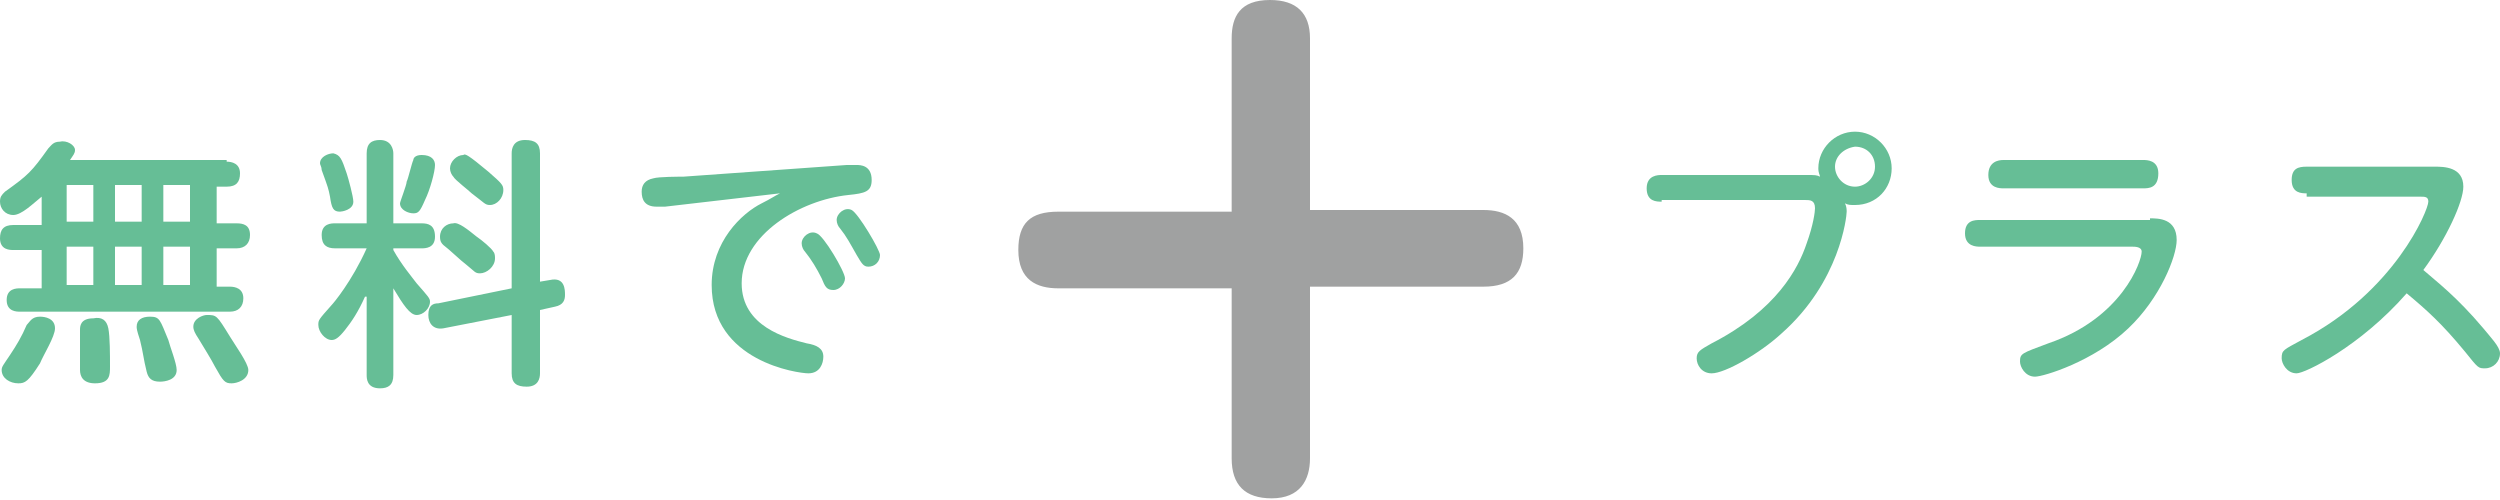
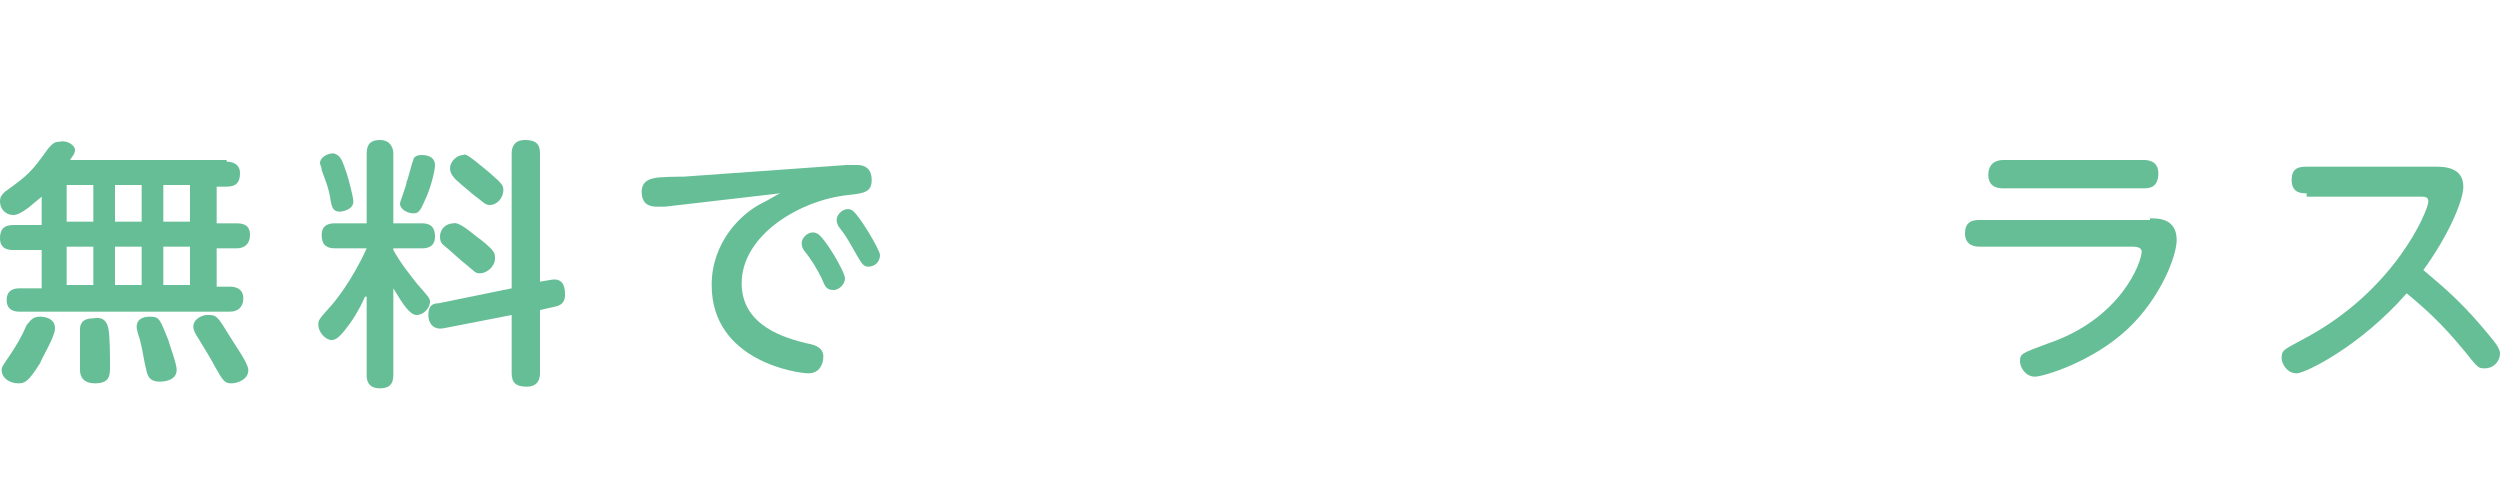
<svg xmlns="http://www.w3.org/2000/svg" version="1.1" id="レイヤー_1" x="0px" y="0px" viewBox="0 0 150 30" style="enable-background:new 0 0 150 30;" xml:space="preserve">
  <style type="text/css">
	.st0{fill:#66BE96;}
	.st1{fill:#A0A1A1;}
</style>
  <g>
    <path class="st0" d="M13.6,9.7c0.3,0,0.8,0.1,0.8,0.7c0,0.5-0.2,0.8-0.8,0.8H13v2.2h1.2c0.4,0,0.8,0.1,0.8,0.7   c0,0.5-0.3,0.8-0.8,0.8H13v2.3h0.8c0.3,0,0.8,0.1,0.8,0.7c0,0.5-0.3,0.8-0.8,0.8H1.2c-0.2,0-0.8,0-0.8-0.7c0-0.7,0.6-0.7,0.8-0.7   h1.3v-2.3H0.8c-0.2,0-0.8,0-0.8-0.7c0-0.5,0.2-0.8,0.8-0.8h1.7v-1.7c-0.5,0.4-1.2,1.1-1.7,1.1c-0.5,0-0.8-0.4-0.8-0.8   c0-0.3,0.1-0.4,0.3-0.6c1.4-1,1.6-1.2,2.6-2.6c0.2-0.2,0.3-0.4,0.7-0.4C4,8.4,4.5,8.7,4.5,9c0,0.2-0.1,0.3-0.3,0.6H13.6z M3.3,19.7   c0,0.5-0.7,1.6-0.9,2.1C1.7,22.9,1.5,23,1.1,23c-0.5,0-1-0.3-1-0.8c0-0.2,0.1-0.3,0.5-0.9c0.4-0.6,0.7-1.1,1-1.8   C1.8,19.3,1.9,19,2.4,19C2.7,19,3.3,19.1,3.3,19.7z M5.5,11.1H4v2.2h1.6V11.1z M5.5,14.8H4v2.3h1.6V14.8z M6.5,19.7   c0.1,0.5,0.1,1.6,0.1,2.3c0,0.5,0,1-0.9,1c-0.7,0-0.9-0.4-0.9-0.8c0-0.2,0-1,0-1.2c0-0.2,0-1,0-1.2c0-0.2,0-0.7,0.8-0.7   C6.1,19,6.4,19.2,6.5,19.7z M8.5,11.1H6.9v2.2h1.6V11.1z M8.5,14.8H6.9v2.3h1.6V14.8z M10.1,20.4c0.1,0.4,0.5,1.4,0.5,1.8   c0,0.6-0.7,0.7-1,0.7c-0.5,0-0.7-0.2-0.8-0.6c-0.2-0.8-0.2-1.1-0.4-1.9c-0.2-0.6-0.2-0.7-0.2-0.8C8.2,19.2,8.5,19,9,19   C9.6,19,9.6,19.2,10.1,20.4z M11.5,11.1H9.8v2.2h1.6V11.1z M11.5,14.8H9.8v2.3h1.6V14.8z M13.8,20.2c0.3,0.5,1.1,1.6,1.1,2   c0,0.6-0.7,0.8-1,0.8c-0.4,0-0.5-0.1-1-1c-0.2-0.4-0.7-1.2-1-1.7c-0.2-0.3-0.3-0.5-0.3-0.7c0-0.5,0.6-0.7,0.8-0.7   C13,18.9,13,18.9,13.8,20.2z" />
    <path class="st0" d="M21.9,17.8c-0.4,0.9-0.8,1.5-1.2,2c-0.4,0.5-0.6,0.6-0.8,0.6c-0.4,0-0.8-0.5-0.8-0.9c0-0.3,0-0.3,0.8-1.2   c0.1-0.1,1.2-1.4,2.1-3.4h-1.9c-0.5,0-0.8-0.2-0.8-0.8c0-0.7,0.6-0.7,0.8-0.7h1.9V9.2c0-0.6,0.3-0.8,0.8-0.8c0.7,0,0.8,0.6,0.8,0.8   v4.2h1.7c0.4,0,0.8,0.1,0.8,0.8c0,0.7-0.6,0.7-0.8,0.7h-1.7V15c0.5,0.9,1.1,1.6,1.4,2c0.7,0.8,0.8,0.9,0.8,1.1   c0,0.4-0.4,0.8-0.8,0.8c-0.4,0-0.8-0.6-1.4-1.6v5.2c0,0.6-0.3,0.8-0.8,0.8c-0.8,0-0.8-0.6-0.8-0.8V17.8z M20.8,10.4   c0.1,0.3,0.4,1.4,0.4,1.7c0,0.5-0.7,0.6-0.8,0.6c-0.4,0-0.5-0.2-0.6-0.9c-0.1-0.5-0.1-0.5-0.5-1.6c0-0.2-0.1-0.3-0.1-0.4   c0-0.4,0.5-0.6,0.8-0.6C20.4,9.3,20.5,9.5,20.8,10.4z M26.1,9.9c0,0.4-0.3,1.5-0.6,2.1c-0.3,0.7-0.4,0.8-0.7,0.8   c-0.3,0-0.8-0.2-0.8-0.6c0-0.1,0.4-1.1,0.4-1.3c0.1-0.2,0.3-1.1,0.4-1.3c0-0.1,0.1-0.3,0.5-0.3C25.9,9.3,26.1,9.6,26.1,9.9z    M33,16.8c0.9-0.2,0.9,0.6,0.9,0.9c0,0.3-0.1,0.6-0.6,0.7l-0.9,0.2v3.8c0,0.3-0.1,0.8-0.8,0.8c-0.6,0-0.9-0.2-0.9-0.8v-3.5   l-4.1,0.8c-0.6,0.1-0.9-0.3-0.9-0.8c0-0.6,0.3-0.7,0.6-0.7l4.4-0.9V9.2c0-0.3,0.1-0.8,0.8-0.8c0.6,0,0.9,0.2,0.9,0.8v7.7L33,16.8z    M28.6,14.2c0.3,0.2,0.9,0.7,1,0.9c0.1,0.1,0.1,0.3,0.1,0.4c0,0.5-0.5,0.9-0.9,0.9c-0.3,0-0.3-0.1-0.8-0.5c-0.4-0.3-1-0.9-1.4-1.2   c-0.1-0.1-0.2-0.2-0.2-0.5c0-0.5,0.4-0.8,0.8-0.8C27.5,13.3,28.1,13.8,28.6,14.2z M29.3,10.3c0.8,0.7,0.9,0.8,0.9,1.1   c0,0.5-0.4,0.9-0.8,0.9c-0.3,0-0.3-0.1-1.1-0.7c-0.2-0.2-1-0.8-1.1-1c-0.1-0.1-0.2-0.3-0.2-0.5c0-0.4,0.4-0.8,0.8-0.8   C27.9,9.2,28.1,9.3,29.3,10.3z" />
    <path class="st0" d="M39.9,12.4c-0.1,0-0.4,0-0.5,0c-0.7,0-0.9-0.4-0.9-0.9c0-0.4,0.2-0.7,0.7-0.8c0.3-0.1,1.6-0.1,1.8-0.1l9.8-0.7   c0.2,0,0.4,0,0.6,0c0.2,0,0.9,0,0.9,0.9c0,0.7-0.4,0.8-1.4,0.9C48,12,44.5,14.1,44.5,17c0,2.6,2.7,3.3,3.9,3.6c0.6,0.1,1,0.3,1,0.8   c0,0.4-0.2,1-0.9,1c-0.6,0-5.8-0.7-5.8-5.3c0-2.6,1.8-4.3,3-4.9c0.6-0.3,0.7-0.4,1.1-0.6L39.9,12.4z M50.7,16.7   c0,0.3-0.3,0.7-0.7,0.7c-0.4,0-0.5-0.2-0.7-0.7c-0.3-0.6-0.6-1.1-1-1.6c-0.1-0.1-0.2-0.3-0.2-0.5c0-0.4,0.5-0.8,0.9-0.6   C49.4,14.1,50.7,16.3,50.7,16.7z M52.8,15.3c0,0.4-0.3,0.7-0.7,0.7c-0.3,0-0.4-0.2-0.7-0.7c-0.4-0.7-0.6-1.1-1-1.6   c-0.1-0.1-0.2-0.3-0.2-0.5c0-0.4,0.5-0.8,0.9-0.6C51.5,12.8,52.8,15,52.8,15.3z" />
-     <path class="st1" d="M73.9,2.3C73.9,1,74.4,0,76.2,0c1.6,0,2.4,0.8,2.4,2.3v10.3H89c1.3,0,2.4,0.5,2.4,2.3c0,1.5-0.7,2.3-2.4,2.3   H78.6v10.3c0,1.3-0.6,2.4-2.3,2.4c-1.6,0-2.4-0.8-2.4-2.4V17.3H63.5c-1.3,0-2.4-0.5-2.4-2.3c0-1.6,0.7-2.3,2.4-2.3h10.4V2.3z" />
-     <path class="st0" d="M99.7,12.1c-0.3,0-0.9,0-0.9-0.8c0-0.8,0.7-0.8,0.9-0.8h8.7c0.5,0,0.6,0,0.8,0.1c0-0.1-0.1-0.2-0.1-0.5   c0-1.2,1-2.2,2.2-2.2c1.2,0,2.2,1,2.2,2.2c0,1.2-0.9,2.2-2.2,2.2c-0.3,0-0.4,0-0.6-0.1c0.1,0.2,0.1,0.4,0.1,0.5   c0,0.3-0.4,4.2-3.9,7.3c-1.3,1.2-3.4,2.4-4.2,2.4c-0.6,0-0.9-0.5-0.9-0.9c0-0.4,0.2-0.5,0.9-0.9c3.9-2,5.2-4.5,5.7-6   c0.4-1.1,0.5-1.9,0.5-2.1c0-0.5-0.3-0.5-0.6-0.5H99.7z M110.1,10c0,0.6,0.5,1.2,1.2,1.2c0.6,0,1.2-0.5,1.2-1.2s-0.5-1.2-1.2-1.2   C110.6,8.9,110.1,9.4,110.1,10z" />
    <path class="st0" d="M129,13.1c0.5,0,1.6,0,1.6,1.3c0,1-1,3.5-2.9,5.3c-2.1,2-5.1,2.9-5.6,2.9c-0.6,0-0.9-0.6-0.9-0.9   c0-0.5,0.1-0.5,1.7-1.1c4.4-1.5,5.6-4.9,5.6-5.5c0-0.3-0.4-0.3-0.6-0.3h-9.1c-0.2,0-0.9,0-0.9-0.8c0-0.8,0.6-0.8,0.9-0.8H129z    M128.6,9.6c0.2,0,0.9,0,0.9,0.8c0,0.9-0.6,0.9-0.9,0.9h-8.4c-0.2,0-0.9,0-0.9-0.8s0.6-0.9,0.9-0.9H128.6z" />
    <path class="st0" d="M138.4,11.6c-0.3,0-0.9,0-0.9-0.8c0-0.7,0.4-0.8,0.9-0.8h7.7c0.5,0,1.7,0,1.7,1.2c0,0.9-1,3.1-2.4,5   c0.8,0.7,2,1.6,3.6,3.5c0.4,0.5,1,1.1,1,1.5c0,0.5-0.4,0.9-0.9,0.9c-0.4,0-0.4,0-1.2-1c-1.4-1.7-2.3-2.5-3.5-3.5   c-2.8,3.2-6.1,4.8-6.6,4.8c-0.6,0-0.9-0.6-0.9-0.9c0-0.5,0.1-0.5,1.2-1.1c5.6-2.9,7.6-7.8,7.6-8.3c0-0.3-0.2-0.3-0.5-0.3H138.4z" />
  </g>
</svg>